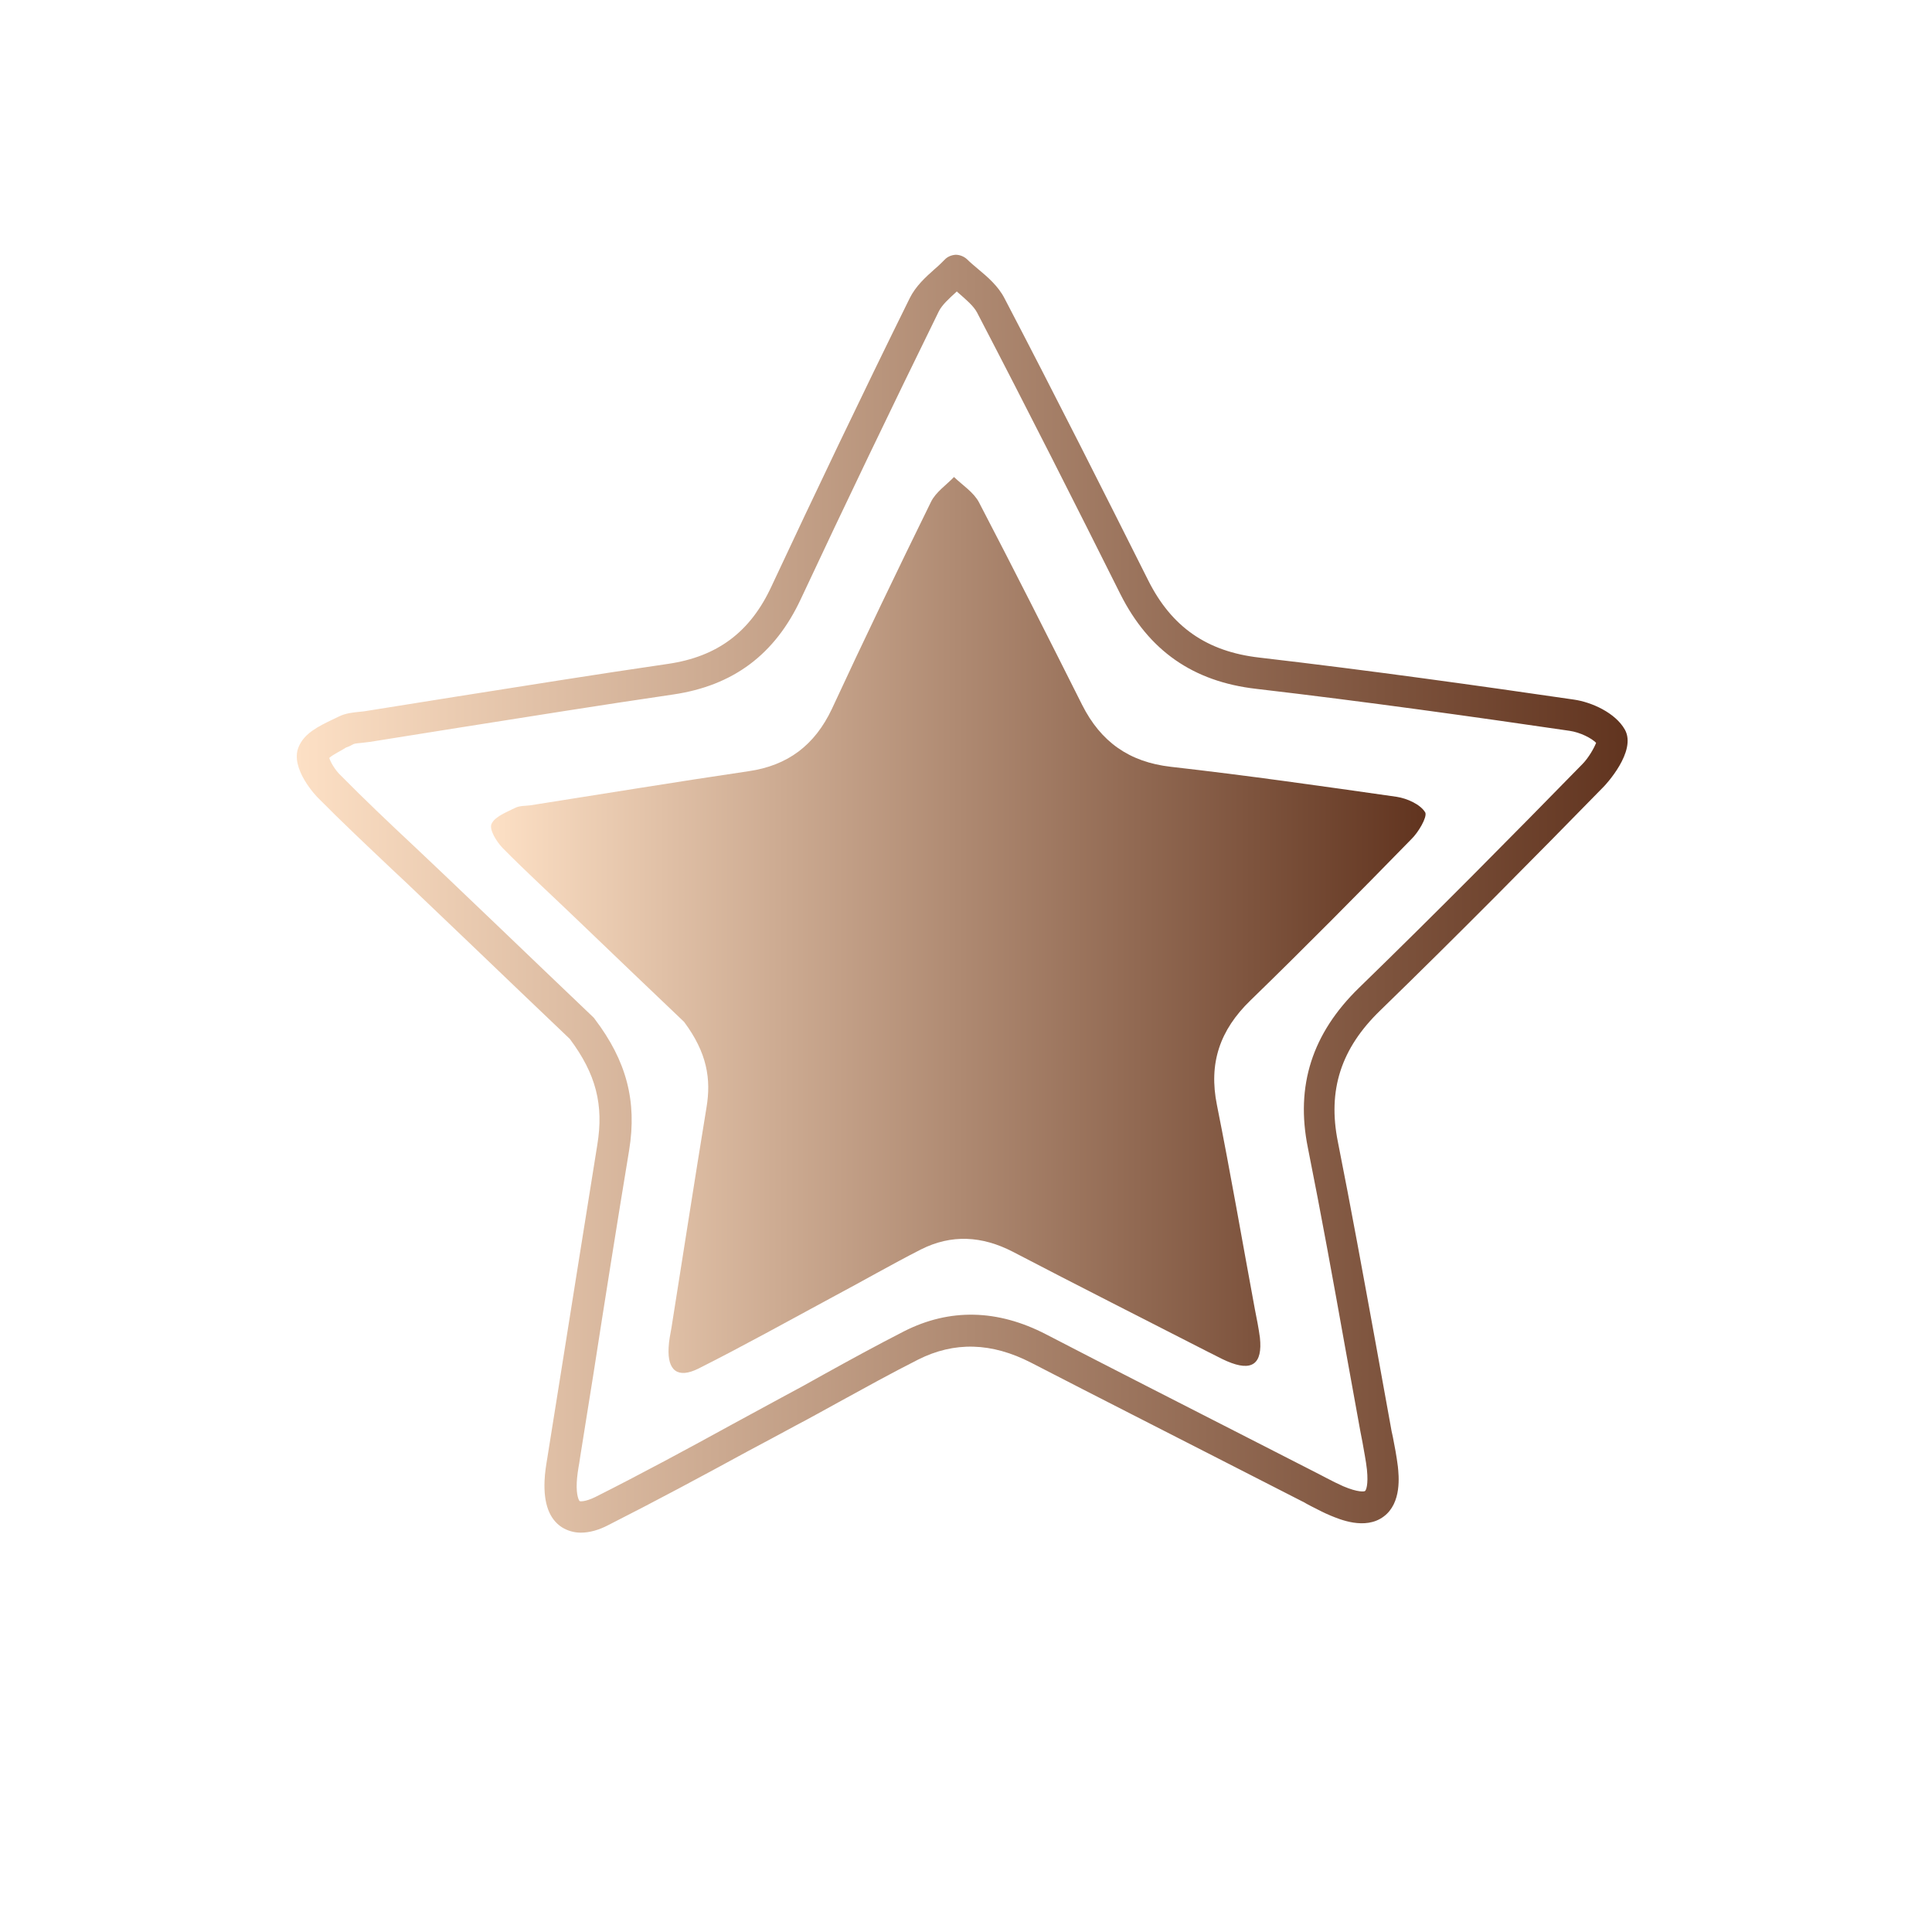
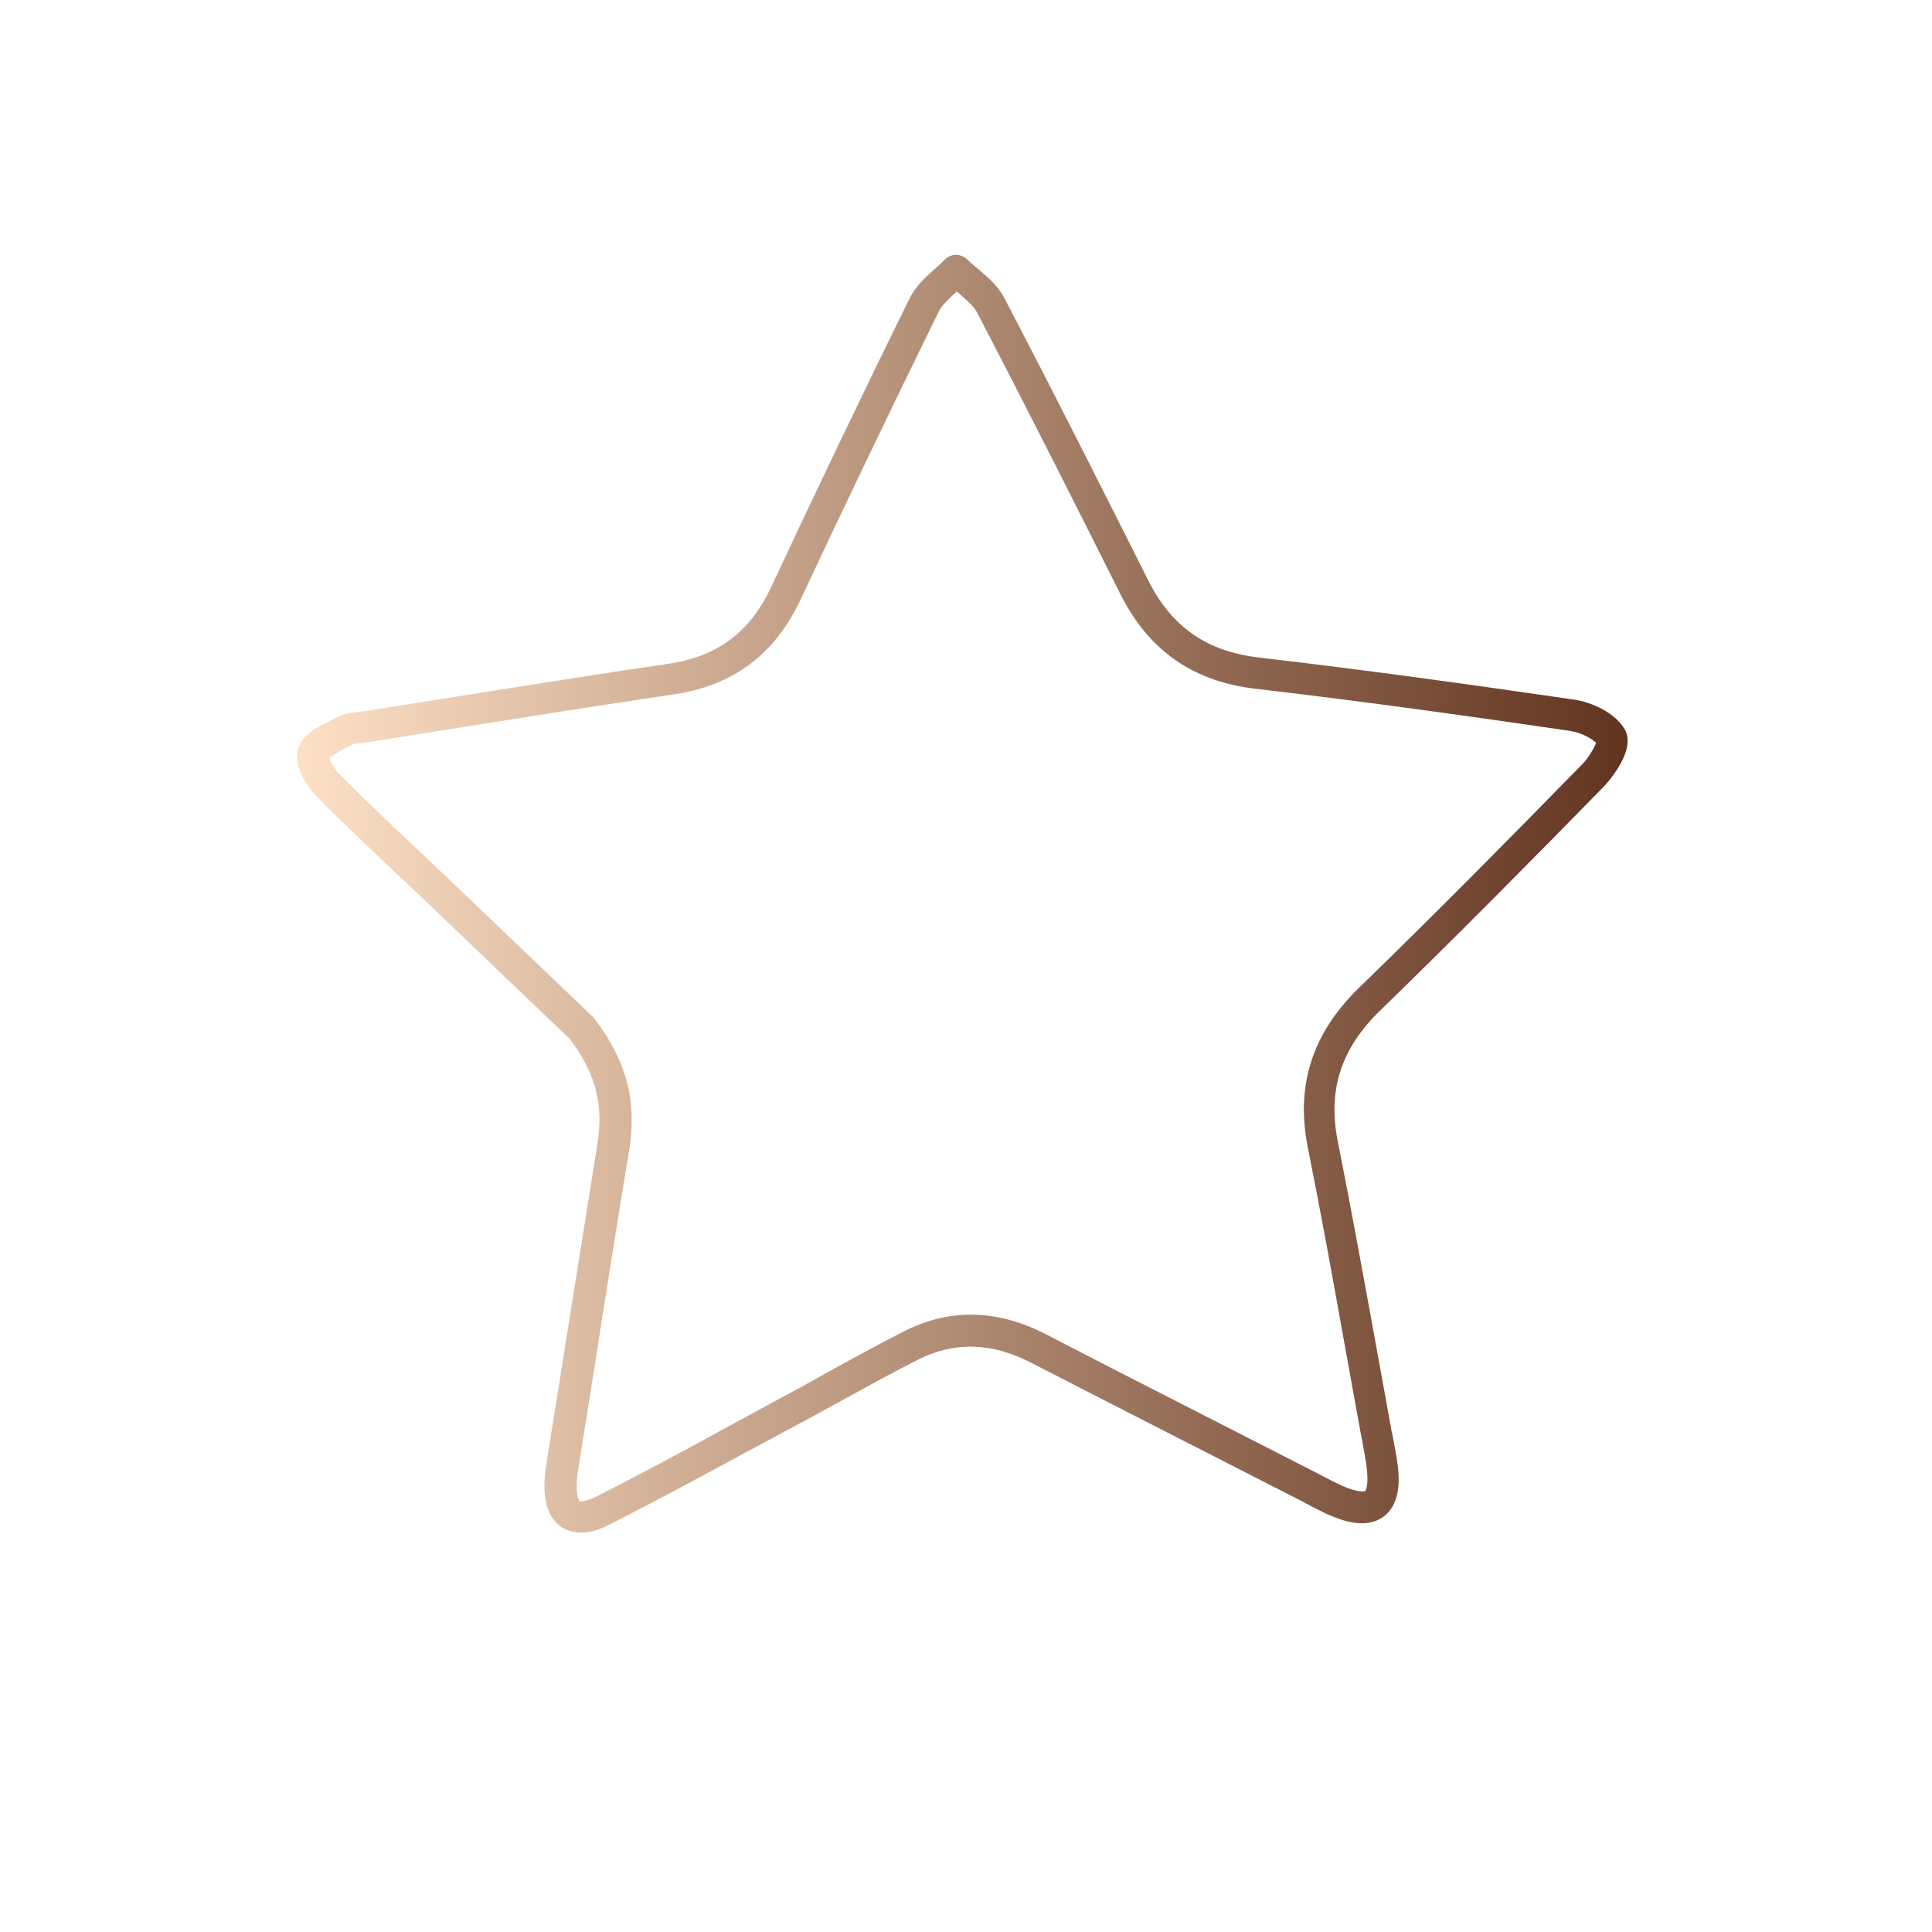
<svg xmlns="http://www.w3.org/2000/svg" version="1.1" id="Capa_1" x="0px" y="0px" viewBox="0 0 612 612" style="enable-background:new 0 0 612 612;" xml:space="preserve">
  <style type="text/css">
	.st0{fill:url(#SVGID_1_);}
	.st1{fill-rule:evenodd;clip-rule:evenodd;fill:url(#SVGID_2_);}
</style>
  <linearGradient id="SVGID_1_" gradientUnits="userSpaceOnUse" x1="94.168" y1="283.105" x2="515.775" y2="283.105">
    <stop offset="0" style="stop-color:#FDE0C5" />
    <stop offset="1" style="stop-color:#61341F" />
  </linearGradient>
  <path class="st0" d="M184,485.5c-2.2,0-4.2-0.6-6-1.7c-4-2.6-5.8-7.5-5.5-14.7c0.1-2.6,0.5-5,0.9-7.4c0.1-0.6,0.2-1.3,0.3-1.9  c1.4-8.8,2.8-17.5,4.2-26.3c3.7-23.2,7.5-47.2,11.3-70.8c2.1-12.7-0.4-22.5-8.7-33.6l-15.3-14.6c-10.1-9.7-21-20.1-31.9-30.5  c-3.1-3-6.2-5.9-9.3-8.8c-7.7-7.3-15.7-14.8-23.4-22.6c-0.1-0.1-8.9-9.1-6-16c1.8-4.4,6.5-6.6,10.6-8.6c0.7-0.3,1.4-0.7,2.1-1  c2.2-1.1,4.5-1.3,6.4-1.5c0.7-0.1,1.3-0.1,1.8-0.2c9.4-1.5,18.8-3,28.2-4.5c22.2-3.5,45.2-7.2,67.9-10.5  c15.7-2.3,26.1-10.1,32.8-24.6c13.8-29.5,28.5-60.3,43.8-91.3c1.9-3.8,5-6.6,7.8-9.1c1.2-1,2.2-2,3.2-3c0.9-1,2.2-1.5,3.5-1.6  c1.3,0,2.6,0.5,3.6,1.4c1,1,2.2,2,3.5,3.1c3,2.5,6.4,5.4,8.4,9.3c16.2,31,32,62.4,45.5,89.3c7.4,14.8,18.6,22.6,35.2,24.5  c35.3,4.1,70.1,9,99.6,13.3c5.7,0.8,13.2,4.2,16.2,9.5c3.9,6.9-6.3,17.7-6.6,18l0,0c0,0,0,0,0,0c0,0,0,0,0,0  c-22.2,22.7-46.2,47-70.9,71c-12.4,12-16.7,25.2-13.4,41.6c4.2,21.1,8.1,42.6,11.9,63.4c1.6,8.8,3.2,17.7,4.8,26.5  c0.2,1.2,0.4,2.3,0.7,3.5c0.6,3,1.2,6.2,1.6,9.4c0.3,2.9,1.3,11.6-4.5,15.9c-5.9,4.4-14.1,0.8-16.8-0.3c-2.2-0.9-4.2-2-6.2-3  c-0.7-0.4-1.4-0.7-2-1.1c-7.6-3.9-15.1-7.7-22.7-11.6c-20.9-10.7-42.6-21.7-63.9-32.7c-12.6-6.5-24.4-6.8-35.9-1  c-8.5,4.3-17,9-25.2,13.5c-4.4,2.4-9,5-13.6,7.4c-5,2.7-10,5.4-15.1,8.1c-14.3,7.8-29.2,15.8-44,23.3  C189.7,484.7,186.7,485.5,184,485.5z M104.3,240.1c0.4,1.3,1.8,3.8,3.6,5.5c7.5,7.6,15.4,15.1,23.1,22.3c3.1,3,6.3,5.9,9.4,8.9  c10.9,10.4,21.8,20.8,31.9,30.5l15.6,14.9c0.2,0.2,0.4,0.4,0.5,0.6c10.1,13.3,13.4,26.1,10.9,41.5c-3.9,23.6-7.7,47.6-11.3,70.8  c-1.4,8.8-2.8,17.5-4.2,26.3c-0.1,0.7-0.2,1.4-0.3,2c-0.4,2.2-0.7,4.2-0.8,6.2c-0.2,4.2,0.7,5.7,0.9,5.9c0.2,0.1,1.7,0.3,5-1.3  c14.7-7.4,29.5-15.4,43.7-23.2c5-2.7,10.1-5.5,15.1-8.2c4.5-2.4,9.1-4.9,13.5-7.4c8.3-4.6,16.9-9.3,25.5-13.7c14.4-7.3,29.6-7,45,1  c21.2,11,42.9,22,63.8,32.7c7.6,3.9,15.1,7.7,22.7,11.6c0.7,0.4,1.4,0.7,2.1,1.1c1.9,1,3.7,1.9,5.5,2.7c4.7,2,6.7,1.7,6.9,1.5  c0.3-0.2,1.1-1.9,0.6-6.8c-0.3-2.8-0.9-5.6-1.4-8.6c-0.2-1.2-0.5-2.4-0.7-3.6c-1.6-8.8-3.2-17.7-4.8-26.5  c-3.7-20.7-7.6-42.2-11.8-63.2c-4-19.7,1.4-36.3,16.2-50.7c24.6-23.9,48.5-48.1,70.7-70.8c0,0,0,0,0,0c2-2,3.8-5.2,4.4-6.8  c-1.5-1.5-5-3.3-8.4-3.8c-29.4-4.3-64.1-9.2-99.3-13.3c-20-2.3-34-12.1-43-30c-13.5-27-29.3-58.3-45.4-89.2c-1.1-2.1-3.5-4.1-6-6.3  c-0.1-0.1-0.3-0.2-0.4-0.4c-0.1,0.1-0.1,0.1-0.2,0.2c-2.3,2.1-4.5,4.1-5.5,6.1c-15.2,31-29.9,61.6-43.7,91.1  c-8.2,17.6-21.4,27.5-40.5,30.3c-22.6,3.3-45.6,7-67.8,10.5c-9.4,1.5-18.8,3-28.2,4.5c-0.9,0.1-1.8,0.2-2.5,0.3  c-1,0.1-2.3,0.2-2.7,0.4c-0.7,0.4-1.5,0.8-2.4,1.1C108.1,237.8,105.3,239.1,104.3,240.1z" />
  <linearGradient id="SVGID_2_" gradientUnits="userSpaceOnUse" x1="155.44" y1="292.892" x2="451.384" y2="292.892">
    <stop offset="0" style="stop-color:#FDE0C5" />
    <stop offset="1" style="stop-color:#61341F" />
  </linearGradient>
-   <path class="st1" d="M447,265.9c-16.8,17.2-33.7,34.3-50.9,51c-9.7,9.4-13.3,19.9-10.6,33.2c4.3,21.5,8,43,12,64.6  c0.6,3,1.2,6,1.6,9c0.9,8.4-2.5,10.9-10.4,7.5c-1.9-0.8-3.8-1.9-5.7-2.8c-20.7-10.6-41.5-21.1-62.2-31.9c-9.7-5-19.4-5.6-29.1-0.7  c-9.4,4.8-18.6,10.1-28,15.1c-14.1,7.6-28.1,15.4-42.4,22.6c-6.6,3.3-9.9,0.7-9.5-6.6c0.1-2.1,0.5-4.2,0.9-6.3  c3.7-23.3,7.3-46.6,11.1-69.8c1.5-9,0.2-17.3-7.1-27.1c-10-9.5-22.1-21.1-34.1-32.6c-7.8-7.5-15.8-14.8-23.4-22.5  c-1.9-2-4.3-5.8-3.5-7.6c1-2.3,4.7-3.7,7.5-5.1c1.4-0.7,3.2-0.6,4.8-0.8c23-3.6,46-7.4,69.1-10.8c12.5-1.8,21-8.3,26.4-19.7  c10.2-22,20.7-43.8,31.4-65.6c1.5-3.1,4.8-5.3,7.3-7.9c2.7,2.6,6.2,4.8,7.9,8c11.1,21.3,21.9,42.7,32.7,64.2  c5.9,11.7,14.9,18.1,28.1,19.6c23.9,2.7,47.7,6.1,71.5,9.5c3.3,0.5,7.6,2.4,9.1,5C452.1,258.9,449.3,263.7,447,265.9" />
</svg>